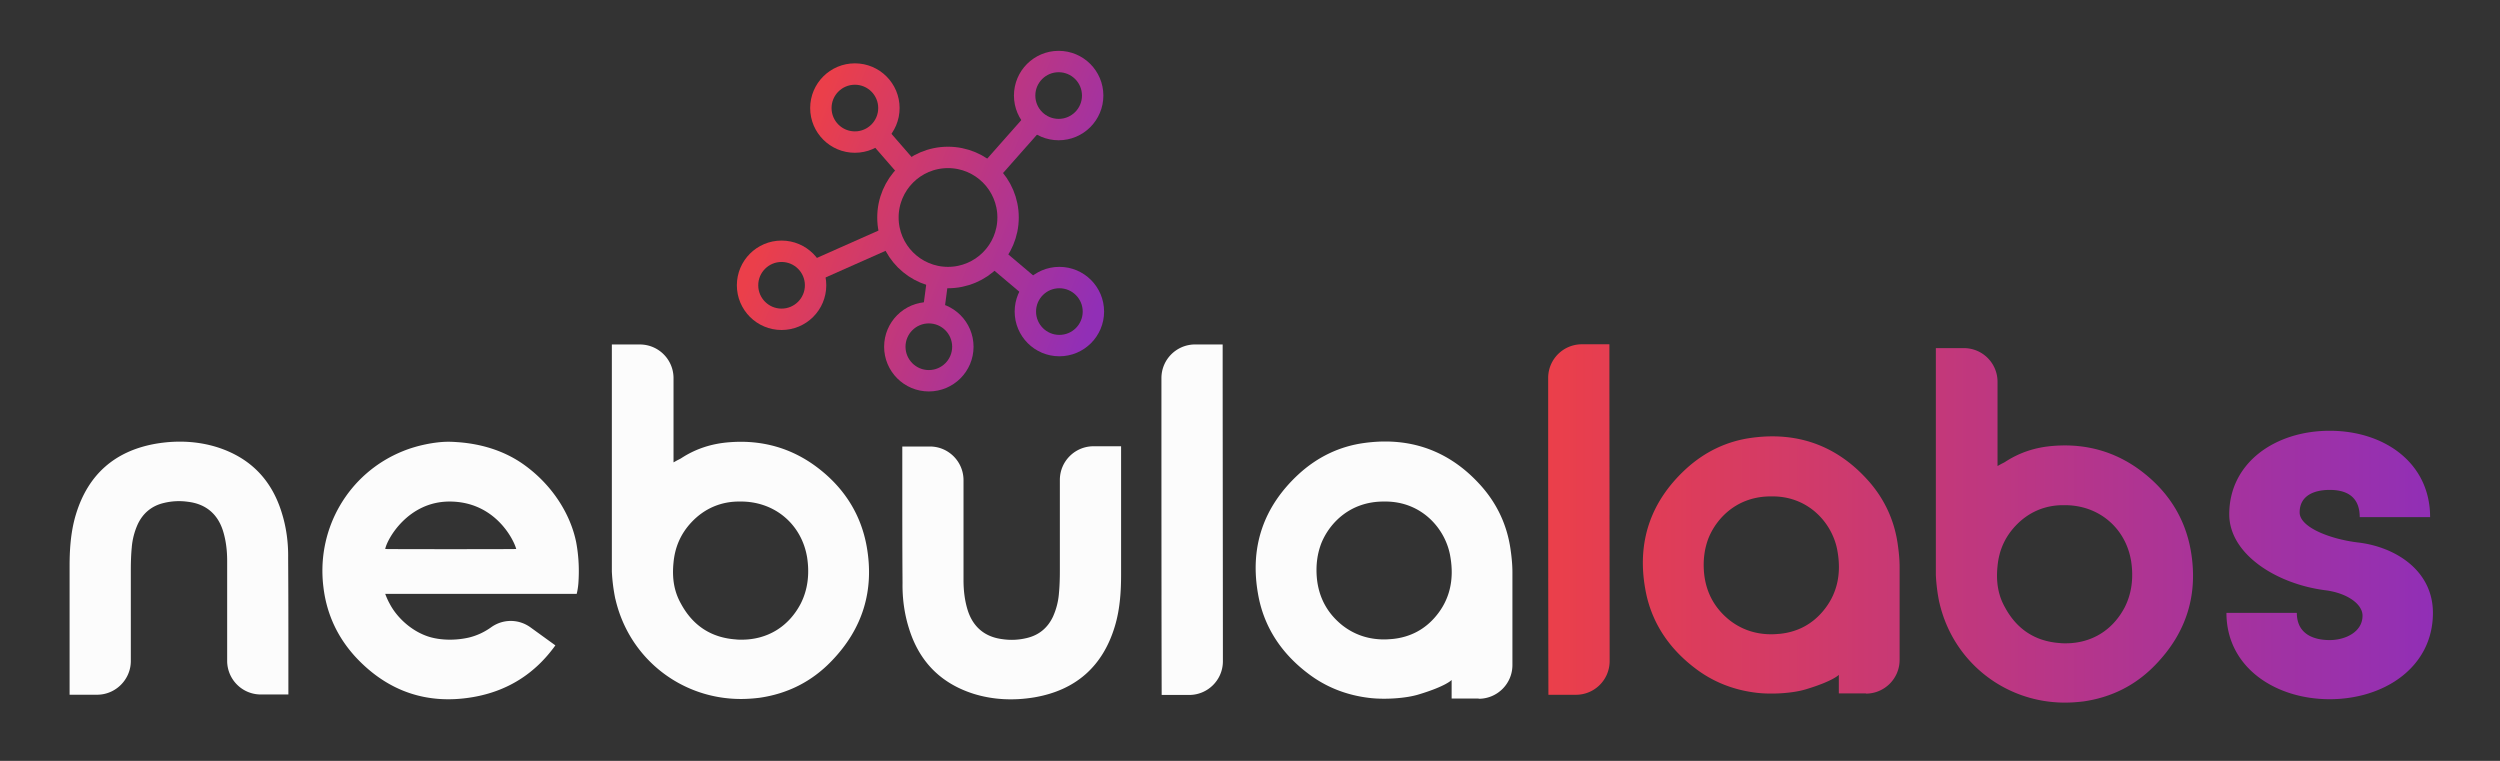
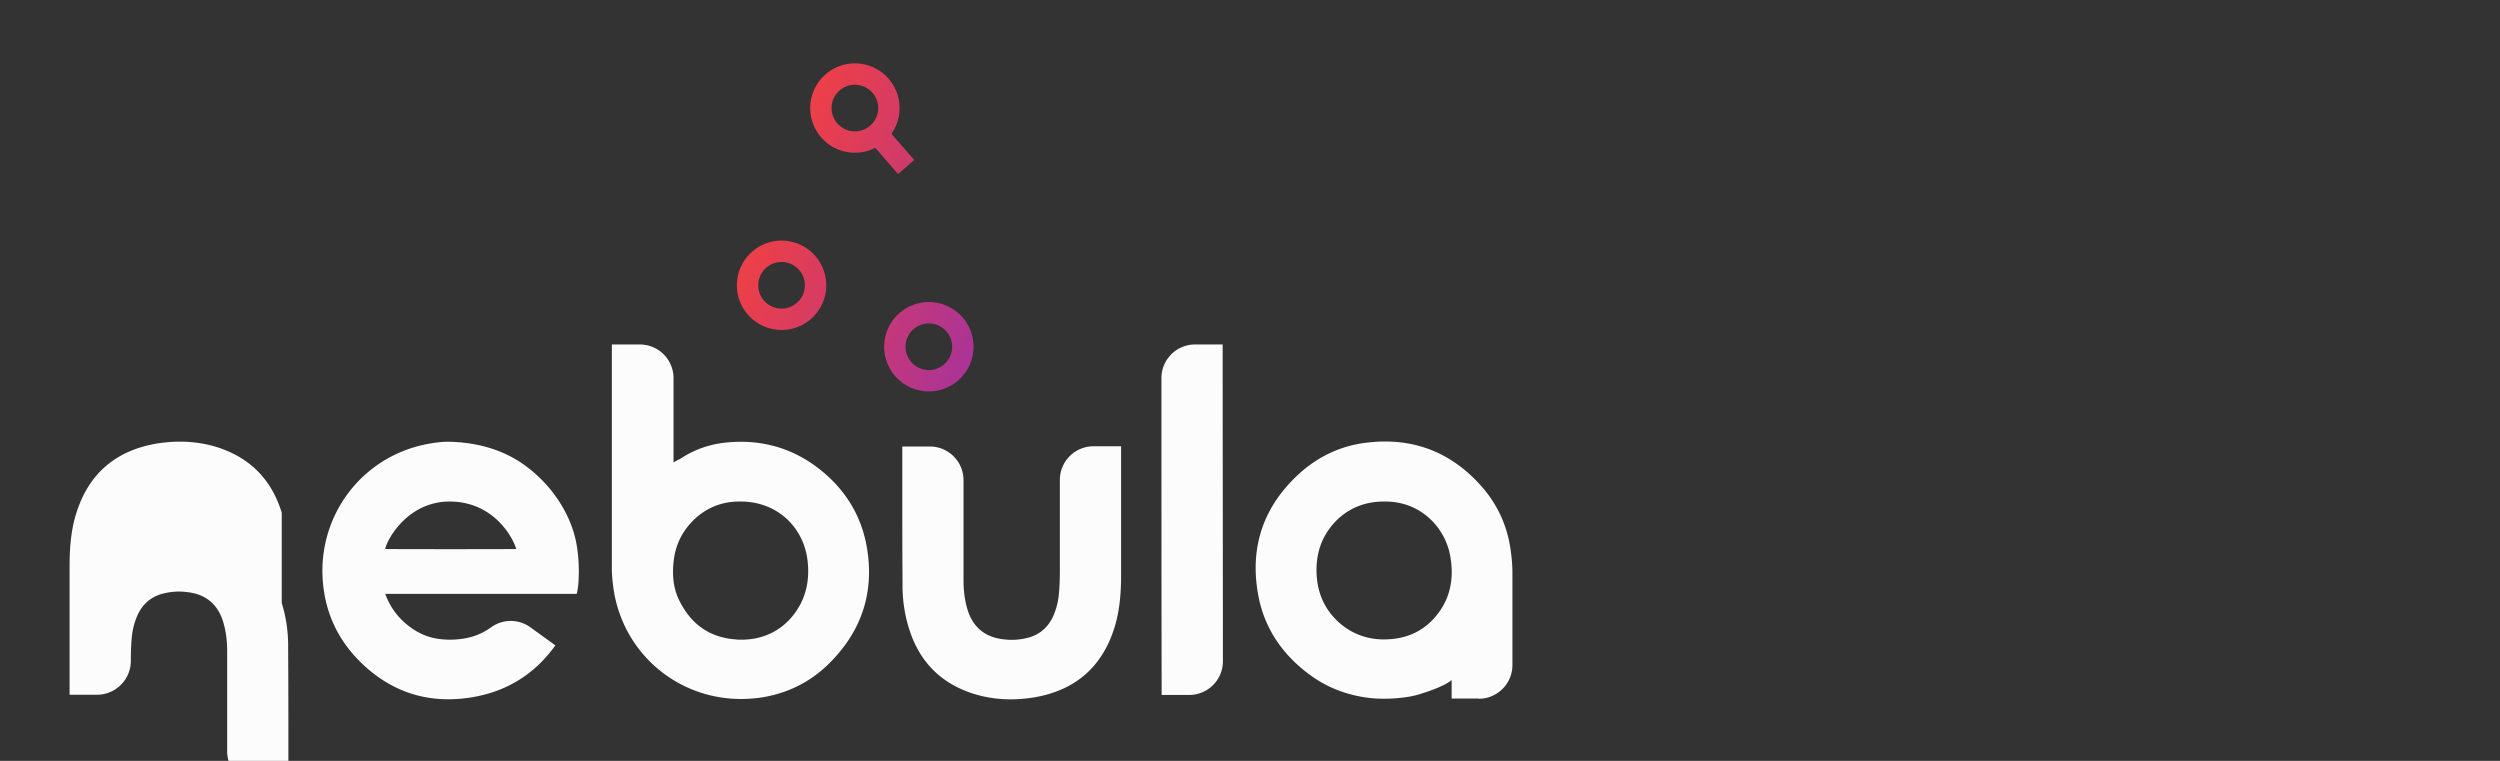
<svg xmlns="http://www.w3.org/2000/svg" id="Layer_1" version="1.1" viewBox="0 0 1987.2 604.8">
  <rect x="0" y="0" width="1987.2" height="604.8" fill="#333333" stroke="none" />
  <defs>
    <linearGradient id="linear-gradient" x1="1230.609" x2="1933.882" y1="416.078" y2="416.078" gradientUnits="userSpaceOnUse">
      <stop offset="0" stop-color="#eb3f4a" />
      <stop offset="1" stop-color="#912fb6" />
    </linearGradient>
    <linearGradient id="linear-gradient1" x1="884.796" x2="637.359" y1="213.984" y2="114.363" gradientUnits="userSpaceOnUse">
      <stop offset="0" stop-color="#912fb6" />
      <stop offset="1" stop-color="#eb3f4a" />
    </linearGradient>
    <style>
      .st1{fill:none;stroke:url(#linear-gradient1);stroke-miterlimit:10;stroke-width:17px}
    </style>
  </defs>
-   <path id="Layer_5" d="M688.914 434.338c-4.531-25.301-17.734-46.425-39.056-62.623-20.375-15.488-43.942-22.267-70.15-20.178-14.345 1.103-26.8 5.28-38.111 12.611-.55.394-1.299.749-2.088 1.143-.354.197-.748.394-1.103.552l-3.034 1.694V300.58c0-14.7-11.864-26.76-26.8-26.76h-22.226v180.303a139.374 139.374 0 0 0 2.797 22.07h.039c10.917 47.371 52.415 79.412 99.748 79.412 4.926 0 9.812-.355 14.738-.946 22.269-3.192 41.5-12.808 57.145-29.045 24.909-25.657 34.327-56.2 28.101-91.275Zm-52.417 45.44c-9.654 18.484-26.602 28.69-46.976 28.69-1.536 0-3.035 0-4.532-.196-19.626-1.34-34.326-10.956-43.746-28.494-5.32-9.419-7.172-19.98-5.871-32.632 1.14-12.453 5.87-23.015 14.147-31.882 10.365-11.114 23.764-16.79 38.662-16.592 27.35-.355 49.067 17.931 53.4 44.533 2.05 13.557.355 25.814-5.084 36.573Zm564.161-43.391c-2.838-19.784-11.31-37.321-25.066-52.06-20.571-22.228-45.676-33.381-74.526-33.381-5.28 0-10.914.394-16.393 1.143-19.823 2.64-37.361 11.113-52.26 24.71-28.098 25.853-39.054 57.894-32.434 95.255 4.336 25.262 17.735 46.583 39.609 63.175 14.502 11.153 31.291 17.577 49.617 19.626 12.256 1.34 28.651.197 38.463-2.838 21.874-6.581 26.21-11.507 26.21-11.507v14.739h21.518v.197c14.7 0 26.798-11.902 26.798-26.799v-73.776c0-5.833-.59-12.06-1.536-18.484Zm-58.84 52.85c-8.867 10.916-20.573 17.143-34.524 18.64-2.442.198-4.729.395-7.172.395-12.455 0-23.568-3.784-32.987-11.114-12.099-9.616-18.878-22.267-20.375-37.558-.945-10.365.356-19.784 3.744-28.296 6.62-15.843 22.858-32.632 49.263-32.632h.749c29.794-.355 49.026 22.07 52.415 44.336 3.035 18.09-.749 33.578-11.113 46.229Zm-419.322 10.17c8.11 26.408 25.276 43.761 51.306 52.061 15.09 4.716 31.501 5.659 48.478 2.83 32.821-5.66 54.136-24.522 63.756-56.023 4.527-14.713 5.093-29.992 5.093-41.687v-101.86h-21.88c-14.714 0-26.786 11.884-26.786 26.786v71.867c0 6.602-.188 12.638-.754 18.486a55.543 55.543 0 0 1-4.716 18.297c-4.15 8.865-11.13 14.713-20.75 16.976-6.224 1.51-12.637 1.887-19.24.944-13.958-1.698-23.39-9.432-27.728-22.824-2.263-7.168-3.395-15.09-3.395-24.145v-79.412c0-14.713-11.884-26.786-26.785-26.786h-21.881v29.615c0 25.842 0 52.627.189 78.847-.189 12.45 1.509 24.71 5.093 36.028Zm227.485-225.6c-14.713 0-26.785 11.884-26.785 26.785 0 83.94 0 167.88.189 251.82h21.88c14.713 0 26.786-11.884 26.786-26.786 0-57.154-.189-190.515-.189-251.819h-21.88Zm-726.03 133.738c-8.11-26.408-25.276-43.762-51.307-52.062-15.09-4.715-31.5-5.658-48.477-2.83-32.821 5.66-54.136 24.523-63.756 56.024-4.528 14.713-5.093 29.991-5.093 41.686v101.86h21.88c14.713 0 26.786-12.073 26.786-26.786V453.57c0-6.602.188-12.638.754-18.486a55.543 55.543 0 0 1 4.716-18.296c4.15-8.866 11.129-14.713 20.749-16.977 6.225-1.509 12.638-1.886 19.24-.943 13.959 1.698 23.39 9.431 27.728 22.824 2.264 7.168 3.396 15.09 3.396 24.144v79.413c0 14.713 11.883 26.785 26.785 26.785h21.88v-29.615c0-25.842 0-52.627-.188-78.846.189-12.45-1.509-24.71-5.093-36.028Zm234.097 23.759c-4.532-22.82-19.43-46.584-42.84-62.82-14.503-9.972-31.685-15.45-50.365-16.947-2.798-.197-5.636-.394-8.475-.394-10.364 0-24.708 2.837-35.823 7.37-43.39 17.34-69.442 61.677-63.41 108.654 2.64 21.479 11.507 39.962 25.853 55.45 25.459 27.154 56.789 37.716 93.008 31.49 27.351-4.73 49.223-18.484 65.46-41.106l-19.824-14.345c-9.418-6.779-21.872-6.779-31.292 0-4.728 3.389-10.6 6.424-17.576 8.118-10.561 2.444-22.425 2.247-31.686-.59-13.4-4.139-25.46-14.898-31.488-26.603-1.892-3.39-3.39-7.527-3.39-7.527h152.202s.947-3.39 1.342-8.316c.748-10.562.354-21.281-1.696-32.434Zm-151.847 5.083c1.497-7.921 18.089-37.715 51.114-37.715 36.574 0 51.312 30.937 53.008 37.715 0 .197-104.122.197-104.122 0Z" style="fill:#fcfcfc" />
-   <path d="M1874.198 431.195c-21.636-2.612-46.255-11.937-46.255-23.874 0-13.43 11.564-17.905 23.873-17.905 12.31 0 23.874 4.476 23.874 21.635h55.955c0-43.271-36.557-68.637-79.829-68.637s-79.827 25.366-79.827 66.399c0 31.707 37.676 55.581 76.844 60.43 16.785 2.238 29.096 10.818 29.096 20.144 0 13.056-13.802 19.397-26.113 19.397-12.309 0-26.111-4.476-26.111-21.635h-55.954c0 43.27 38.794 68.637 82.065 68.637s82.066-25.366 82.066-68.637c0-33.946-30.214-52.597-59.684-55.954Zm-132.86 6.035c-4.531-25.302-17.734-46.426-39.056-62.623-20.375-15.489-43.942-22.267-70.15-20.179-14.346 1.104-26.8 5.282-38.111 12.612-.55.394-1.299.749-2.088 1.143-.354.197-.749.394-1.103.551l-3.034 1.695v-66.958c0-14.7-11.864-26.76-26.8-26.76h-22.227v180.303a139.374 139.374 0 0 0 2.798 22.07h.039c10.917 47.37 52.415 79.411 99.748 79.411 4.926 0 9.812-.354 14.738-.945 22.269-3.193 41.5-12.809 57.145-29.046 24.909-25.656 34.327-56.199 28.101-91.274Zm-52.417 45.44c-9.654 18.483-26.602 28.69-46.976 28.69-1.536 0-3.035 0-4.532-.196-19.627-1.34-34.327-10.956-43.746-28.494-5.321-9.42-7.172-19.981-5.871-32.632 1.14-12.454 5.87-23.015 14.147-31.883 10.365-11.114 23.764-16.789 38.662-16.592 27.35-.354 49.067 17.932 53.4 44.534 2.05 13.557.355 25.814-5.084 36.573Zm-180.49-50.379c-2.838-19.784-11.311-37.321-25.066-52.06-20.571-22.228-45.676-33.381-74.526-33.381-5.28 0-10.915.394-16.393 1.142-19.823 2.64-37.361 11.114-52.26 24.71-28.099 25.854-39.054 57.895-32.434 95.256 4.335 25.262 17.735 46.583 39.608 63.175 14.502 11.153 31.292 17.576 49.618 19.626 12.256 1.34 28.65.197 38.463-2.838 21.874-6.581 26.21-11.508 26.21-11.508v14.74h21.517v.197c14.7 0 26.799-11.902 26.799-26.8v-73.775c0-5.833-.591-12.06-1.536-18.484Zm-58.84 52.85c-8.868 10.916-20.573 17.143-34.525 18.64-2.442.198-4.728.395-7.172.395-12.454 0-23.567-3.784-32.987-11.114-12.098-9.616-18.877-22.267-20.375-37.558-.944-10.365.356-19.784 3.745-28.297 6.62-15.843 22.857-32.631 49.263-32.631h.749c29.794-.355 49.026 22.07 52.415 44.336 3.034 18.09-.749 33.578-11.113 46.229ZM1279.275 273.66c0 61.304.189 194.664.189 251.818 0 14.902-12.072 26.786-26.785 26.786h-21.881c-.189-83.94-.189-167.88-.189-251.82 0-14.9 12.072-26.784 26.785-26.784h21.881Z" style="fill:url(#linear-gradient)" />
-   <circle cx="753.549" cy="172.874" r="47.748" class="st1" />
+   <path id="Layer_5" d="M688.914 434.338c-4.531-25.301-17.734-46.425-39.056-62.623-20.375-15.488-43.942-22.267-70.15-20.178-14.345 1.103-26.8 5.28-38.111 12.611-.55.394-1.299.749-2.088 1.143-.354.197-.748.394-1.103.552l-3.034 1.694V300.58c0-14.7-11.864-26.76-26.8-26.76h-22.226v180.303a139.374 139.374 0 0 0 2.797 22.07h.039c10.917 47.371 52.415 79.412 99.748 79.412 4.926 0 9.812-.355 14.738-.946 22.269-3.192 41.5-12.808 57.145-29.045 24.909-25.657 34.327-56.2 28.101-91.275Zm-52.417 45.44c-9.654 18.484-26.602 28.69-46.976 28.69-1.536 0-3.035 0-4.532-.196-19.626-1.34-34.326-10.956-43.746-28.494-5.32-9.419-7.172-19.98-5.871-32.632 1.14-12.453 5.87-23.015 14.147-31.882 10.365-11.114 23.764-16.79 38.662-16.592 27.35-.355 49.067 17.931 53.4 44.533 2.05 13.557.355 25.814-5.084 36.573Zm564.161-43.391c-2.838-19.784-11.31-37.321-25.066-52.06-20.571-22.228-45.676-33.381-74.526-33.381-5.28 0-10.914.394-16.393 1.143-19.823 2.64-37.361 11.113-52.26 24.71-28.098 25.853-39.054 57.894-32.434 95.255 4.336 25.262 17.735 46.583 39.609 63.175 14.502 11.153 31.291 17.577 49.617 19.626 12.256 1.34 28.651.197 38.463-2.838 21.874-6.581 26.21-11.507 26.21-11.507v14.739h21.518v.197c14.7 0 26.798-11.902 26.798-26.799v-73.776c0-5.833-.59-12.06-1.536-18.484Zm-58.84 52.85c-8.867 10.916-20.573 17.143-34.524 18.64-2.442.198-4.729.395-7.172.395-12.455 0-23.568-3.784-32.987-11.114-12.099-9.616-18.878-22.267-20.375-37.558-.945-10.365.356-19.784 3.744-28.296 6.62-15.843 22.858-32.632 49.263-32.632h.749c29.794-.355 49.026 22.07 52.415 44.336 3.035 18.09-.749 33.578-11.113 46.229Zm-419.322 10.17c8.11 26.408 25.276 43.761 51.306 52.061 15.09 4.716 31.501 5.659 48.478 2.83 32.821-5.66 54.136-24.522 63.756-56.023 4.527-14.713 5.093-29.992 5.093-41.687v-101.86h-21.88c-14.714 0-26.786 11.884-26.786 26.786v71.867c0 6.602-.188 12.638-.754 18.486a55.543 55.543 0 0 1-4.716 18.297c-4.15 8.865-11.13 14.713-20.75 16.976-6.224 1.51-12.637 1.887-19.24.944-13.958-1.698-23.39-9.432-27.728-22.824-2.263-7.168-3.395-15.09-3.395-24.145v-79.412c0-14.713-11.884-26.786-26.785-26.786h-21.881v29.615c0 25.842 0 52.627.189 78.847-.189 12.45 1.509 24.71 5.093 36.028Zm227.485-225.6c-14.713 0-26.785 11.884-26.785 26.785 0 83.94 0 167.88.189 251.82h21.88c14.713 0 26.786-11.884 26.786-26.786 0-57.154-.189-190.515-.189-251.819h-21.88Zm-726.03 133.738c-8.11-26.408-25.276-43.762-51.307-52.062-15.09-4.715-31.5-5.658-48.477-2.83-32.821 5.66-54.136 24.523-63.756 56.024-4.528 14.713-5.093 29.991-5.093 41.686v101.86h21.88c14.713 0 26.786-12.073 26.786-26.786c0-6.602.188-12.638.754-18.486a55.543 55.543 0 0 1 4.716-18.296c4.15-8.866 11.129-14.713 20.749-16.977 6.225-1.509 12.638-1.886 19.24-.943 13.959 1.698 23.39 9.431 27.728 22.824 2.264 7.168 3.396 15.09 3.396 24.144v79.413c0 14.713 11.883 26.785 26.785 26.785h21.88v-29.615c0-25.842 0-52.627-.188-78.846.189-12.45-1.509-24.71-5.093-36.028Zm234.097 23.759c-4.532-22.82-19.43-46.584-42.84-62.82-14.503-9.972-31.685-15.45-50.365-16.947-2.798-.197-5.636-.394-8.475-.394-10.364 0-24.708 2.837-35.823 7.37-43.39 17.34-69.442 61.677-63.41 108.654 2.64 21.479 11.507 39.962 25.853 55.45 25.459 27.154 56.789 37.716 93.008 31.49 27.351-4.73 49.223-18.484 65.46-41.106l-19.824-14.345c-9.418-6.779-21.872-6.779-31.292 0-4.728 3.389-10.6 6.424-17.576 8.118-10.561 2.444-22.425 2.247-31.686-.59-13.4-4.139-25.46-14.898-31.488-26.603-1.892-3.39-3.39-7.527-3.39-7.527h152.202s.947-3.39 1.342-8.316c.748-10.562.354-21.281-1.696-32.434Zm-151.847 5.083c1.497-7.921 18.089-37.715 51.114-37.715 36.574 0 51.312 30.937 53.008 37.715 0 .197-104.122.197-104.122 0Z" style="fill:#fcfcfc" />
  <path d="m696.264 105.144 23.998 27.61" class="st1" />
  <circle cx="679.532" cy="85.893" r="27.041" class="st1" />
-   <circle cx="841.505" cy="75.952" r="27.041" class="st1" />
-   <circle cx="842.078" cy="247.663" r="27.041" class="st1" />
  <circle cx="738.314" cy="275.612" r="27.041" class="st1" />
  <circle cx="621.253" cy="226.769" r="27.041" class="st1" />
-   <path d="m822.861 95.799-33.328 37.682m-47.699 115.317 3.581-27.269m-39.614-32.288-60.344 26.785m177.095 15.142-32.53-27.482" class="st1" />
</svg>